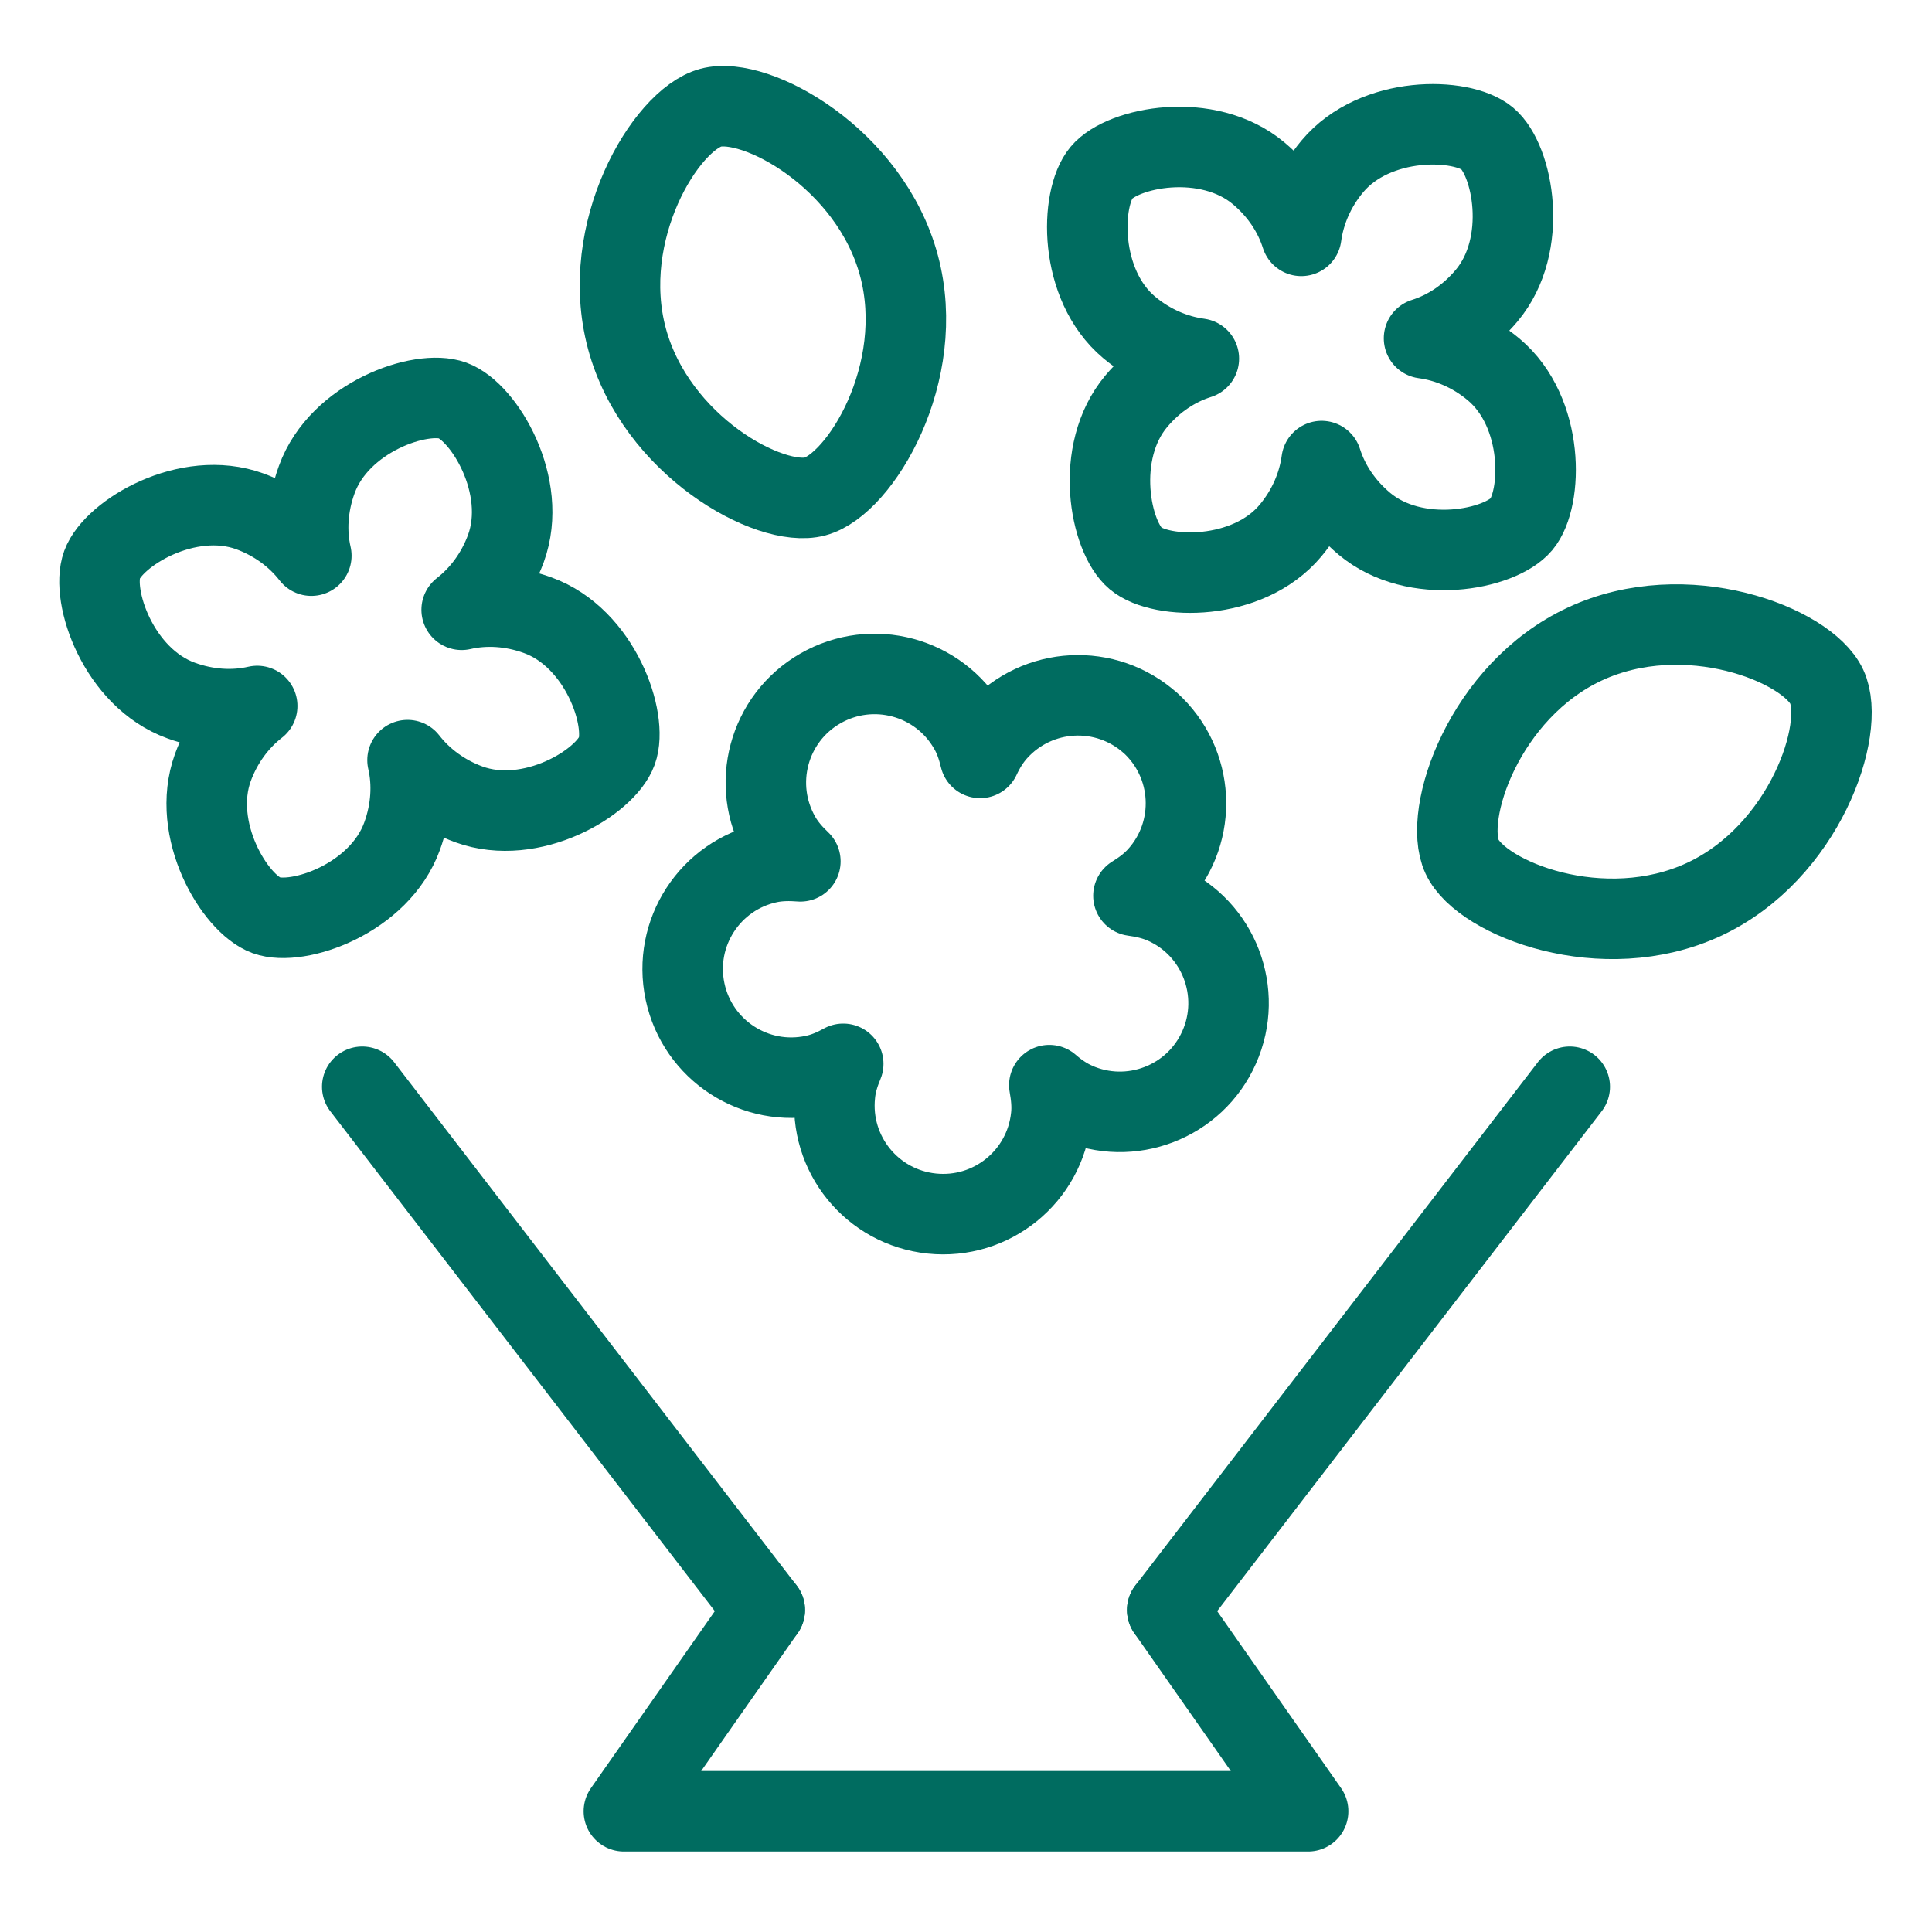
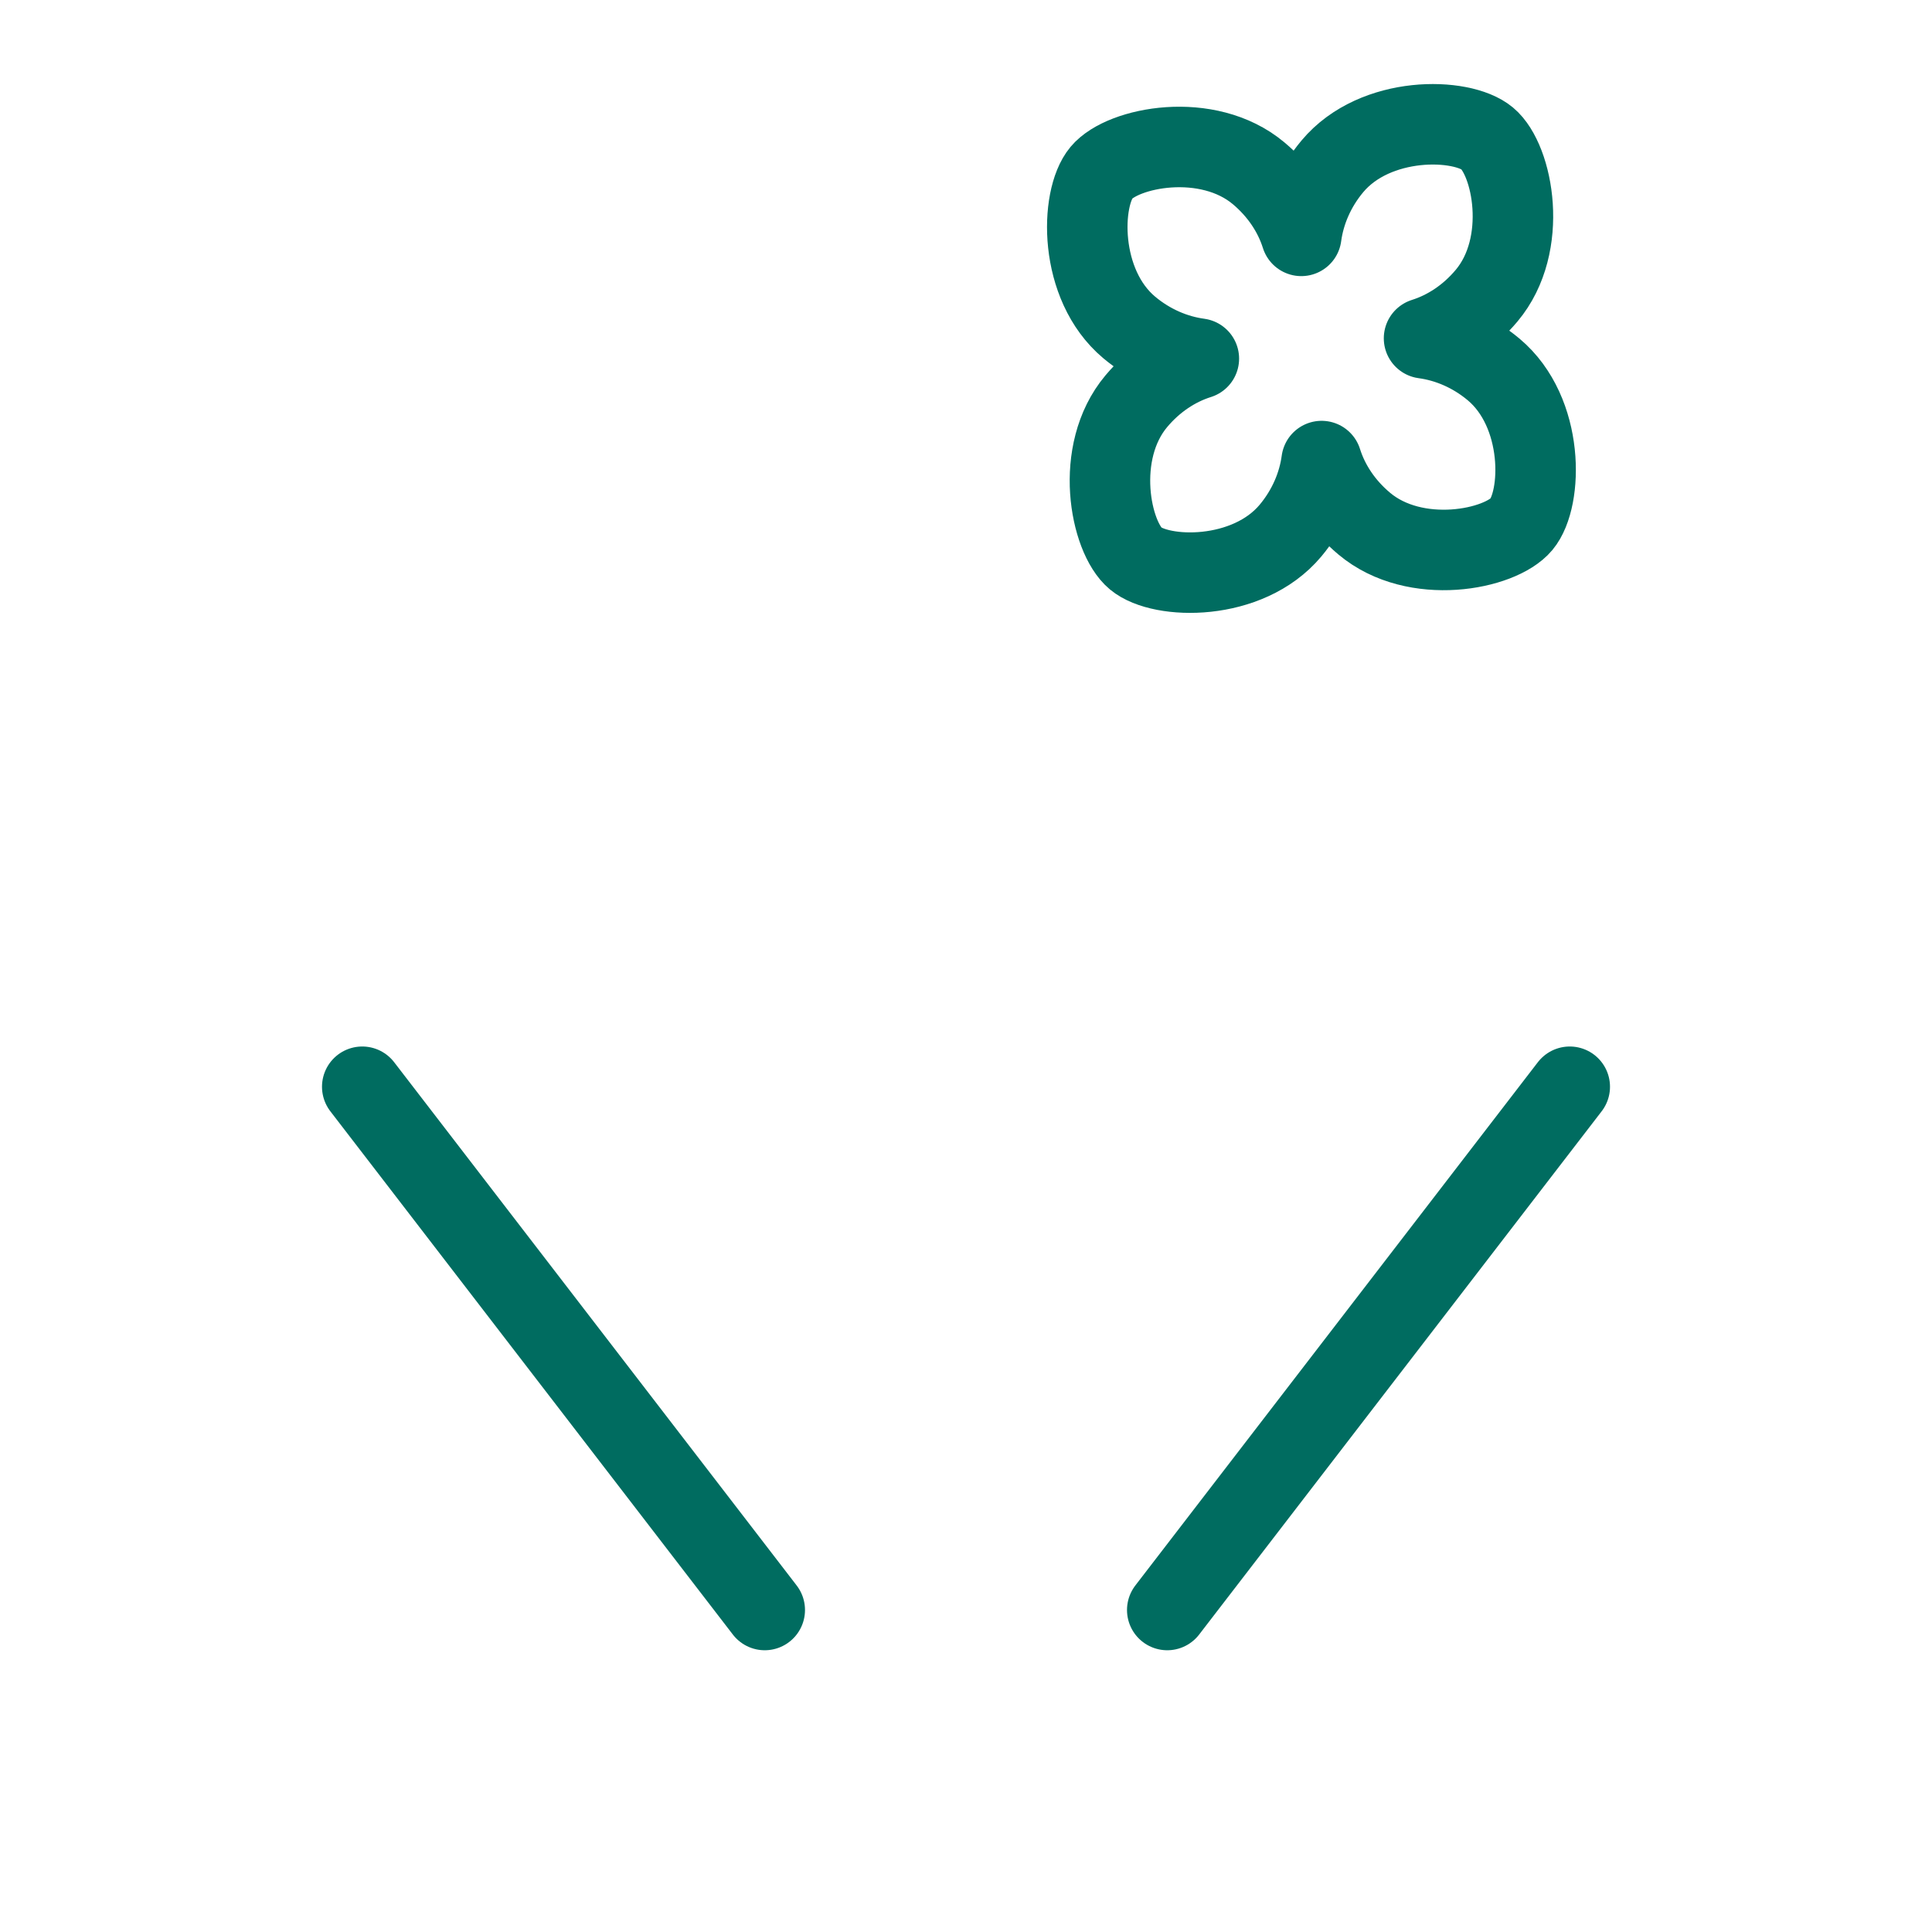
<svg xmlns="http://www.w3.org/2000/svg" id="b" viewBox="0 0 96 96">
  <g id="c">
    <rect width="96" height="96" style="fill:none;" />
-     <polyline points="58 80 65 90 31 90 38 80" style="fill:none; stroke:#006c60; stroke-linecap:round; stroke-linejoin:round; stroke-width:4px;" />
    <line x1="78" y1="54" x2="58" y2="80" style="fill:none; stroke:#006c60; stroke-linecap:round; stroke-linejoin:round; stroke-width:4px;" />
    <line x1="38" y1="80" x2="18" y2="54" style="fill:none; stroke:#006c60; stroke-linecap:round; stroke-linejoin:round; stroke-width:4px;" />
-     <path d="M84.67,44.69c-5.01,2.33-11.04-.02-12.02-2.12s1.1-8.24,6.1-10.57,11.04.02,12.02,2.12-1.1,8.24-6.1,10.57Z" style="fill:none; stroke:#006c60; stroke-linecap:round; stroke-linejoin:round; stroke-width:4px;" />
-     <path d="M31.15,16.82c1.43,5.33,7.11,8.45,9.35,7.85s5.6-6.14,4.17-11.47c-1.43-5.33-7.11-8.45-9.35-7.85s-5.6,6.14-4.17,11.47Z" style="fill:none; stroke:#006c60; stroke-linecap:round; stroke-linejoin:round; stroke-width:4px;" />
-     <path d="M57.18,35.94c-2.22-2-5.63-1.82-7.63.4-.36.4-.63.85-.85,1.32-.12-.5-.28-1-.56-1.47-1.49-2.58-4.79-3.47-7.38-1.98s-3.47,4.79-1.98,7.38c.27.47.62.86.99,1.21-.51-.04-1.04-.04-1.57.07-2.92.62-4.78,3.49-4.16,6.4.62,2.92,3.49,4.78,6.4,4.16.53-.11,1.01-.32,1.46-.57-.2.48-.36.97-.41,1.51-.31,2.97,1.84,5.62,4.81,5.93,2.97.31,5.62-1.84,5.93-4.81.06-.54,0-1.06-.09-1.57.39.34.82.64,1.31.86,2.72,1.21,5.92-.01,7.13-2.74,1.21-2.72-.01-5.92-2.74-7.13-.5-.22-1.01-.33-1.52-.4.44-.27.86-.58,1.22-.98,2-2.22,1.82-5.63-.4-7.63Z" style="fill:none; stroke:#006c60; stroke-linecap:round; stroke-linejoin:round; stroke-width:4px;" />
-     <path d="M26.72,30.57c-1.29-.47-2.61-.54-3.78-.27.94-.73,1.73-1.77,2.2-3.05,1.13-3.11-1.09-6.78-2.65-7.35s-5.62.81-6.75,3.93c-.47,1.29-.54,2.61-.27,3.78-.73-.94-1.77-1.73-3.05-2.2-3.11-1.13-6.78,1.09-7.35,2.65s.81,5.62,3.93,6.75c1.29.47,2.61.54,3.78.27-.94.73-1.73,1.77-2.2,3.05-1.13,3.11,1.09,6.78,2.65,7.35s5.62-.81,6.75-3.93c.47-1.29.54-2.61.27-3.78.73.94,1.77,1.73,3.05,2.2,3.11,1.13,6.78-1.09,7.35-2.65s-.81-5.62-3.93-6.75Z" style="fill:none; stroke:#006c60; stroke-linecap:round; stroke-linejoin:round; stroke-width:4px;" />
    <path d="M74.22,18.36c-1.05-.88-2.27-1.39-3.46-1.55,1.14-.36,2.23-1.07,3.11-2.12,2.13-2.54,1.3-6.75.03-7.81s-5.56-1.16-7.69,1.38c-.88,1.05-1.39,2.27-1.55,3.46-.36-1.14-1.07-2.23-2.12-3.11-2.54-2.13-6.75-1.3-7.81-.03s-1.16,5.56,1.38,7.69c1.05.88,2.27,1.39,3.46,1.55-1.14.36-2.23,1.07-3.11,2.12-2.13,2.54-1.3,6.75-.03,7.81s5.56,1.16,7.69-1.38c.88-1.05,1.39-2.27,1.55-3.46.36,1.14,1.07,2.23,2.12,3.11,2.54,2.13,6.75,1.3,7.81.03s1.16-5.56-1.38-7.69Z" style="fill:none; stroke:#006c60; stroke-linecap:round; stroke-linejoin:round; stroke-width:4px;" />
  </g>
</svg>